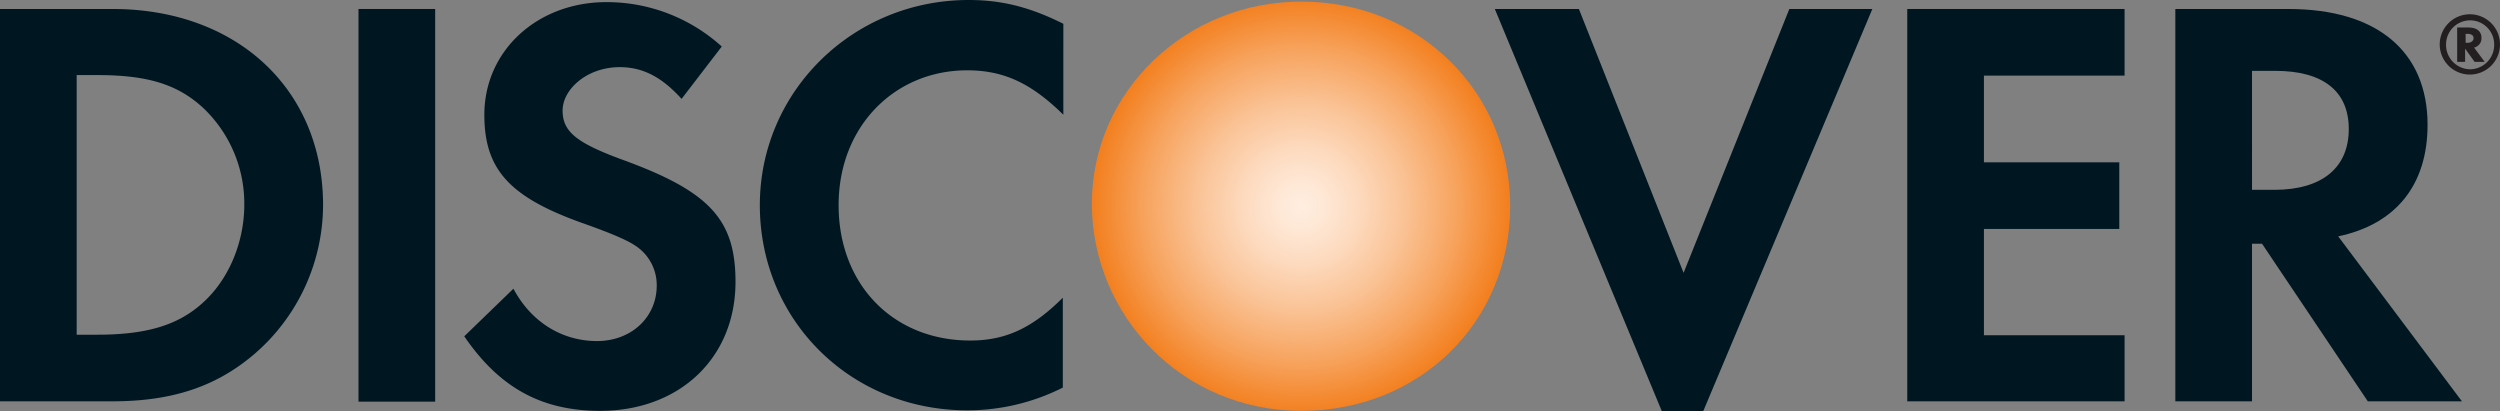
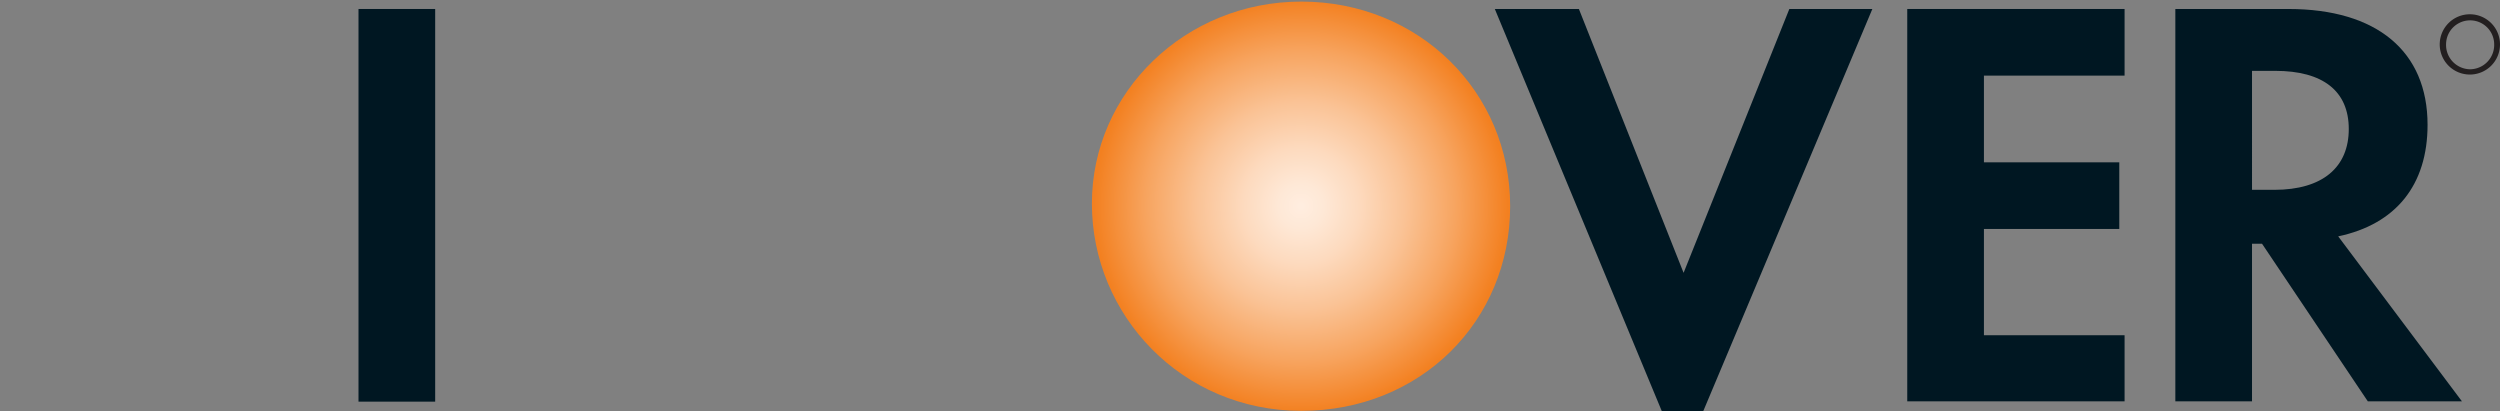
<svg xmlns="http://www.w3.org/2000/svg" width="472.8" height="77.8" viewBox="0 0 472.8 77.8">
  <rect x="0" y="0" width="472.8" height="77.8" fill="#808080" stroke="none" />
  <defs>
    <radialGradient id="radial-gradient" cx="239.64" cy="-447.14" r="39.11" gradientTransform="translate(6.4 486.1)" gradientUnits="userSpaceOnUse">
      <stop offset="0.01" stop-color="#ffeddf" />
      <stop offset="0.11" stop-color="#fee8d6" />
      <stop offset="0.28" stop-color="#fddabe" />
      <stop offset="0.5" stop-color="#fac396" />
      <stop offset="0.75" stop-color="#f7a45f" />
      <stop offset="1" stop-color="#f38020" />
    </radialGradient>
  </defs>
  <title>discover-logo</title>
  <g id="Layer_2" data-name="Layer 2">
    <g id="Layer_1-2" data-name="Layer 1">
      <g>
        <path d="M246.1.3c-21.9,0-39.6,17.1-39.6,38.2s17,39.2,39.6,39.2,39.5-17,39.5-38.7S268.3.3,246.1.3Z" fill="url(#radial-gradient)" />
-         <path d="M21.3,1.7H0V75.9H21.2c11.2,0,19.4-2.7,26.5-8.6A37.3,37.3,0,0,0,61.1,38.8C61.1,16.9,44.8,1.7,21.3,1.7ZM38.2,57.4c-4.6,4.1-10.5,5.9-19.8,5.9H14.5V14.2h3.9c9.4,0,15,1.7,19.8,6a24.9,24.9,0,0,1,8,18.5C46.2,45.9,43.2,53,38.2,57.4Z" fill="#001722" />
        <rect x="67.8" y="1.7" width="14.5" height="74.26" fill="#001722" />
-         <path d="M117.7,30.2c-8.7-3.2-11.3-5.3-11.3-9.3s4.6-8.2,10.8-8.2c4.3,0,7.9,1.8,11.7,6l7.6-9.9A32.4,32.4,0,0,0,114.7.4C101.6.4,91.6,9.6,91.6,21.7c0,10.3,4.7,15.5,18.3,20.4,5.7,2,8.6,3.3,10,4.2a8.9,8.9,0,0,1,4.3,7.7c0,6-4.8,10.5-11.3,10.5S100.5,61,97.1,54.6l-9.3,9c6.7,9.8,14.7,14.1,25.7,14.1,15,0,25.6-10,25.6-24.4C139.1,41.5,134.2,36.2,117.7,30.2Z" fill="#001722" />
-         <path d="M143.7,38.8c0,21.8,17.2,38.8,39.2,38.8A40,40,0,0,0,201,73.3v-17c-5.8,5.8-10.9,8.1-17.5,8.1-14.6,0-24.9-10.6-24.9-25.6s10.7-25.5,24.3-25.5c6.9,0,12.1,2.4,18.2,8.4V4.5C194.7,1.3,189.4,0,183.2,0,161.3,0,143.7,17.3,143.7,38.8Z" fill="#001722" />
        <polygon points="318.4 51.6 298.6 1.7 282.7 1.7 314.3 77.8 322.1 77.8 354.1 1.7 338.4 1.7 318.4 51.6" fill="#001722" />
        <polygon points="360.7 75.9 401.8 75.9 401.8 63.4 375.2 63.4 375.2 43.3 400.8 43.3 400.8 30.7 375.2 30.7 375.2 14.3 401.8 14.3 401.8 1.7 360.7 1.7 360.7 75.9" fill="#001722" />
        <path d="M459.1,23.6c0-13.9-9.6-21.9-26.3-21.9H411.4V75.9h14.5V46.1h1.9l20,29.8h17.8L442.2,44.7C453.1,42.4,459.1,35,459.1,23.6ZM430.1,35.9h-4.2V13.4h4.4c9,0,13.9,3.8,13.9,11S439.3,35.9,430.1,35.9Z" fill="#001722" />
-         <path d="M469.3,7.2c0-1.3-.9-2-2.5-2h-2.1v6.5h1.5V9.2l1.8,2.5h1.9L467.9,9A1.8,1.8,0,0,0,469.3,7.2Zm-2.7.9h-.3V6.4h.3c.8,0,1.2.3,1.2.8S467.4,8.1,466.6,8.1Z" fill="#231f20" />
        <path d="M467.2,2.7a5.7,5.7,0,1,0,5.6,5.7A5.7,5.7,0,0,0,467.2,2.7Zm0,10.4a4.6,4.6,0,0,1-4.6-4.7,4.5,4.5,0,1,1,9.1,0A4.6,4.6,0,0,1,467.2,13.1Z" fill="#231f20" />
      </g>
    </g>
  </g>
</svg>